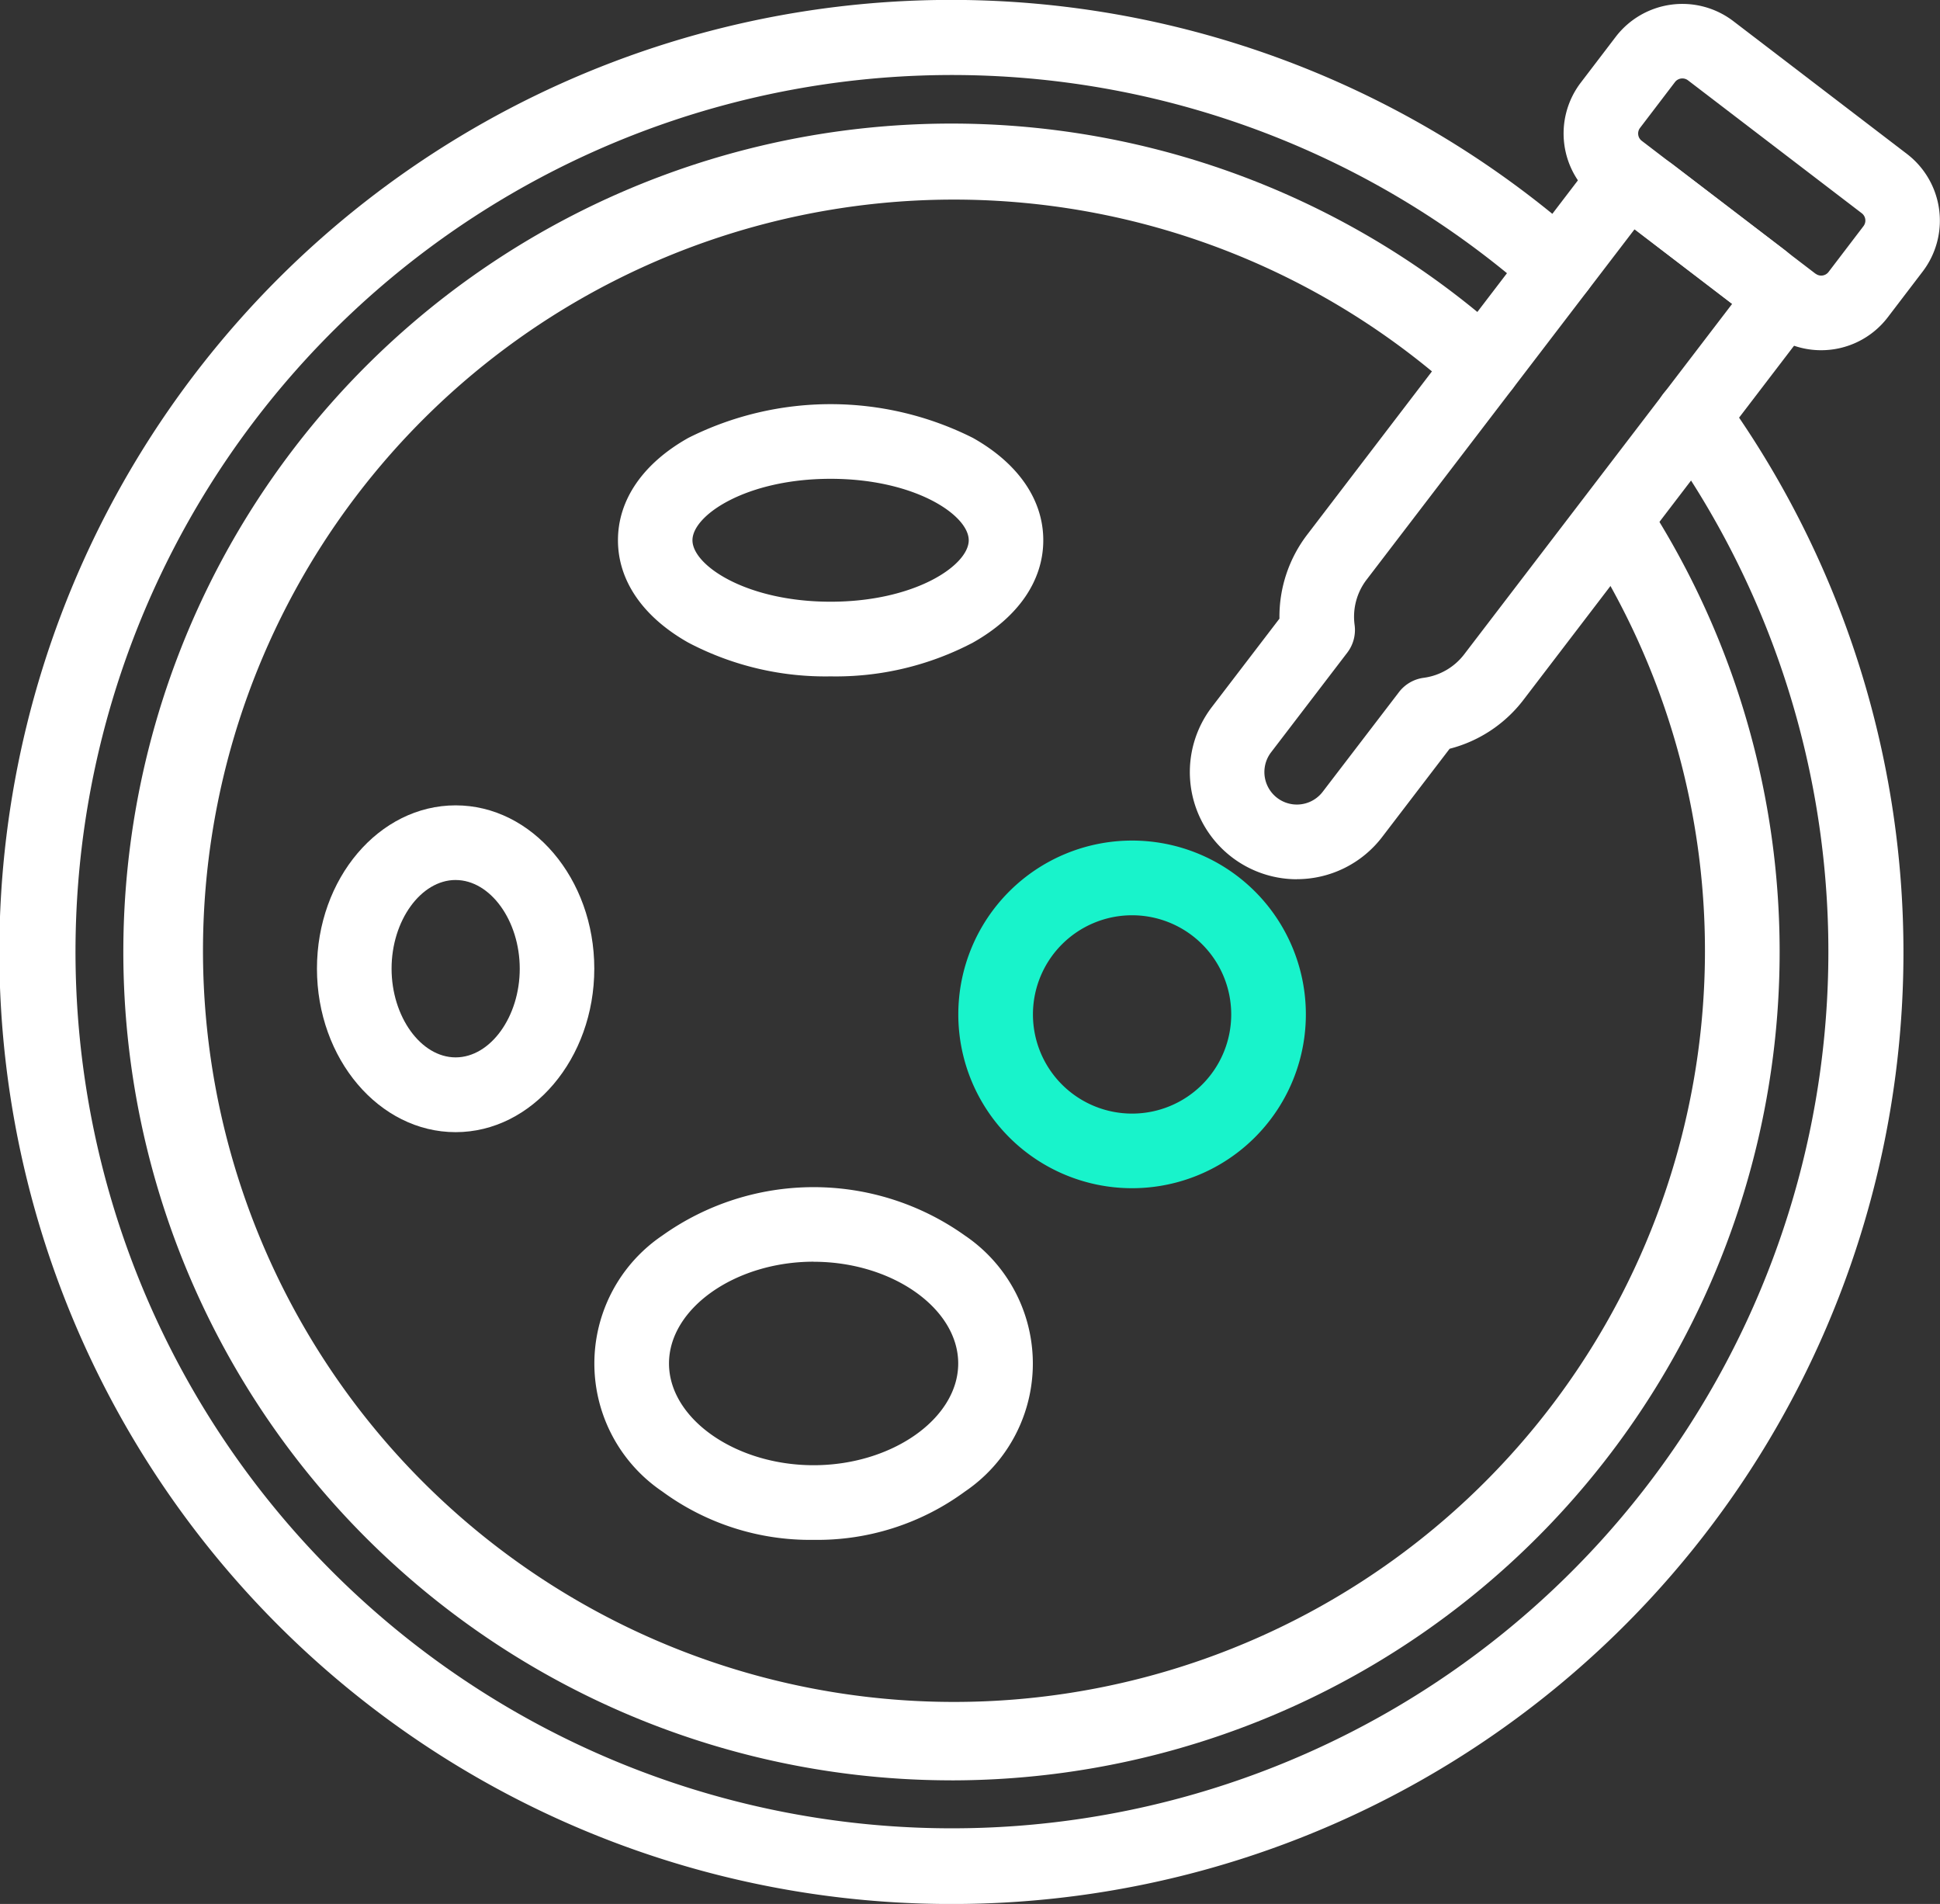
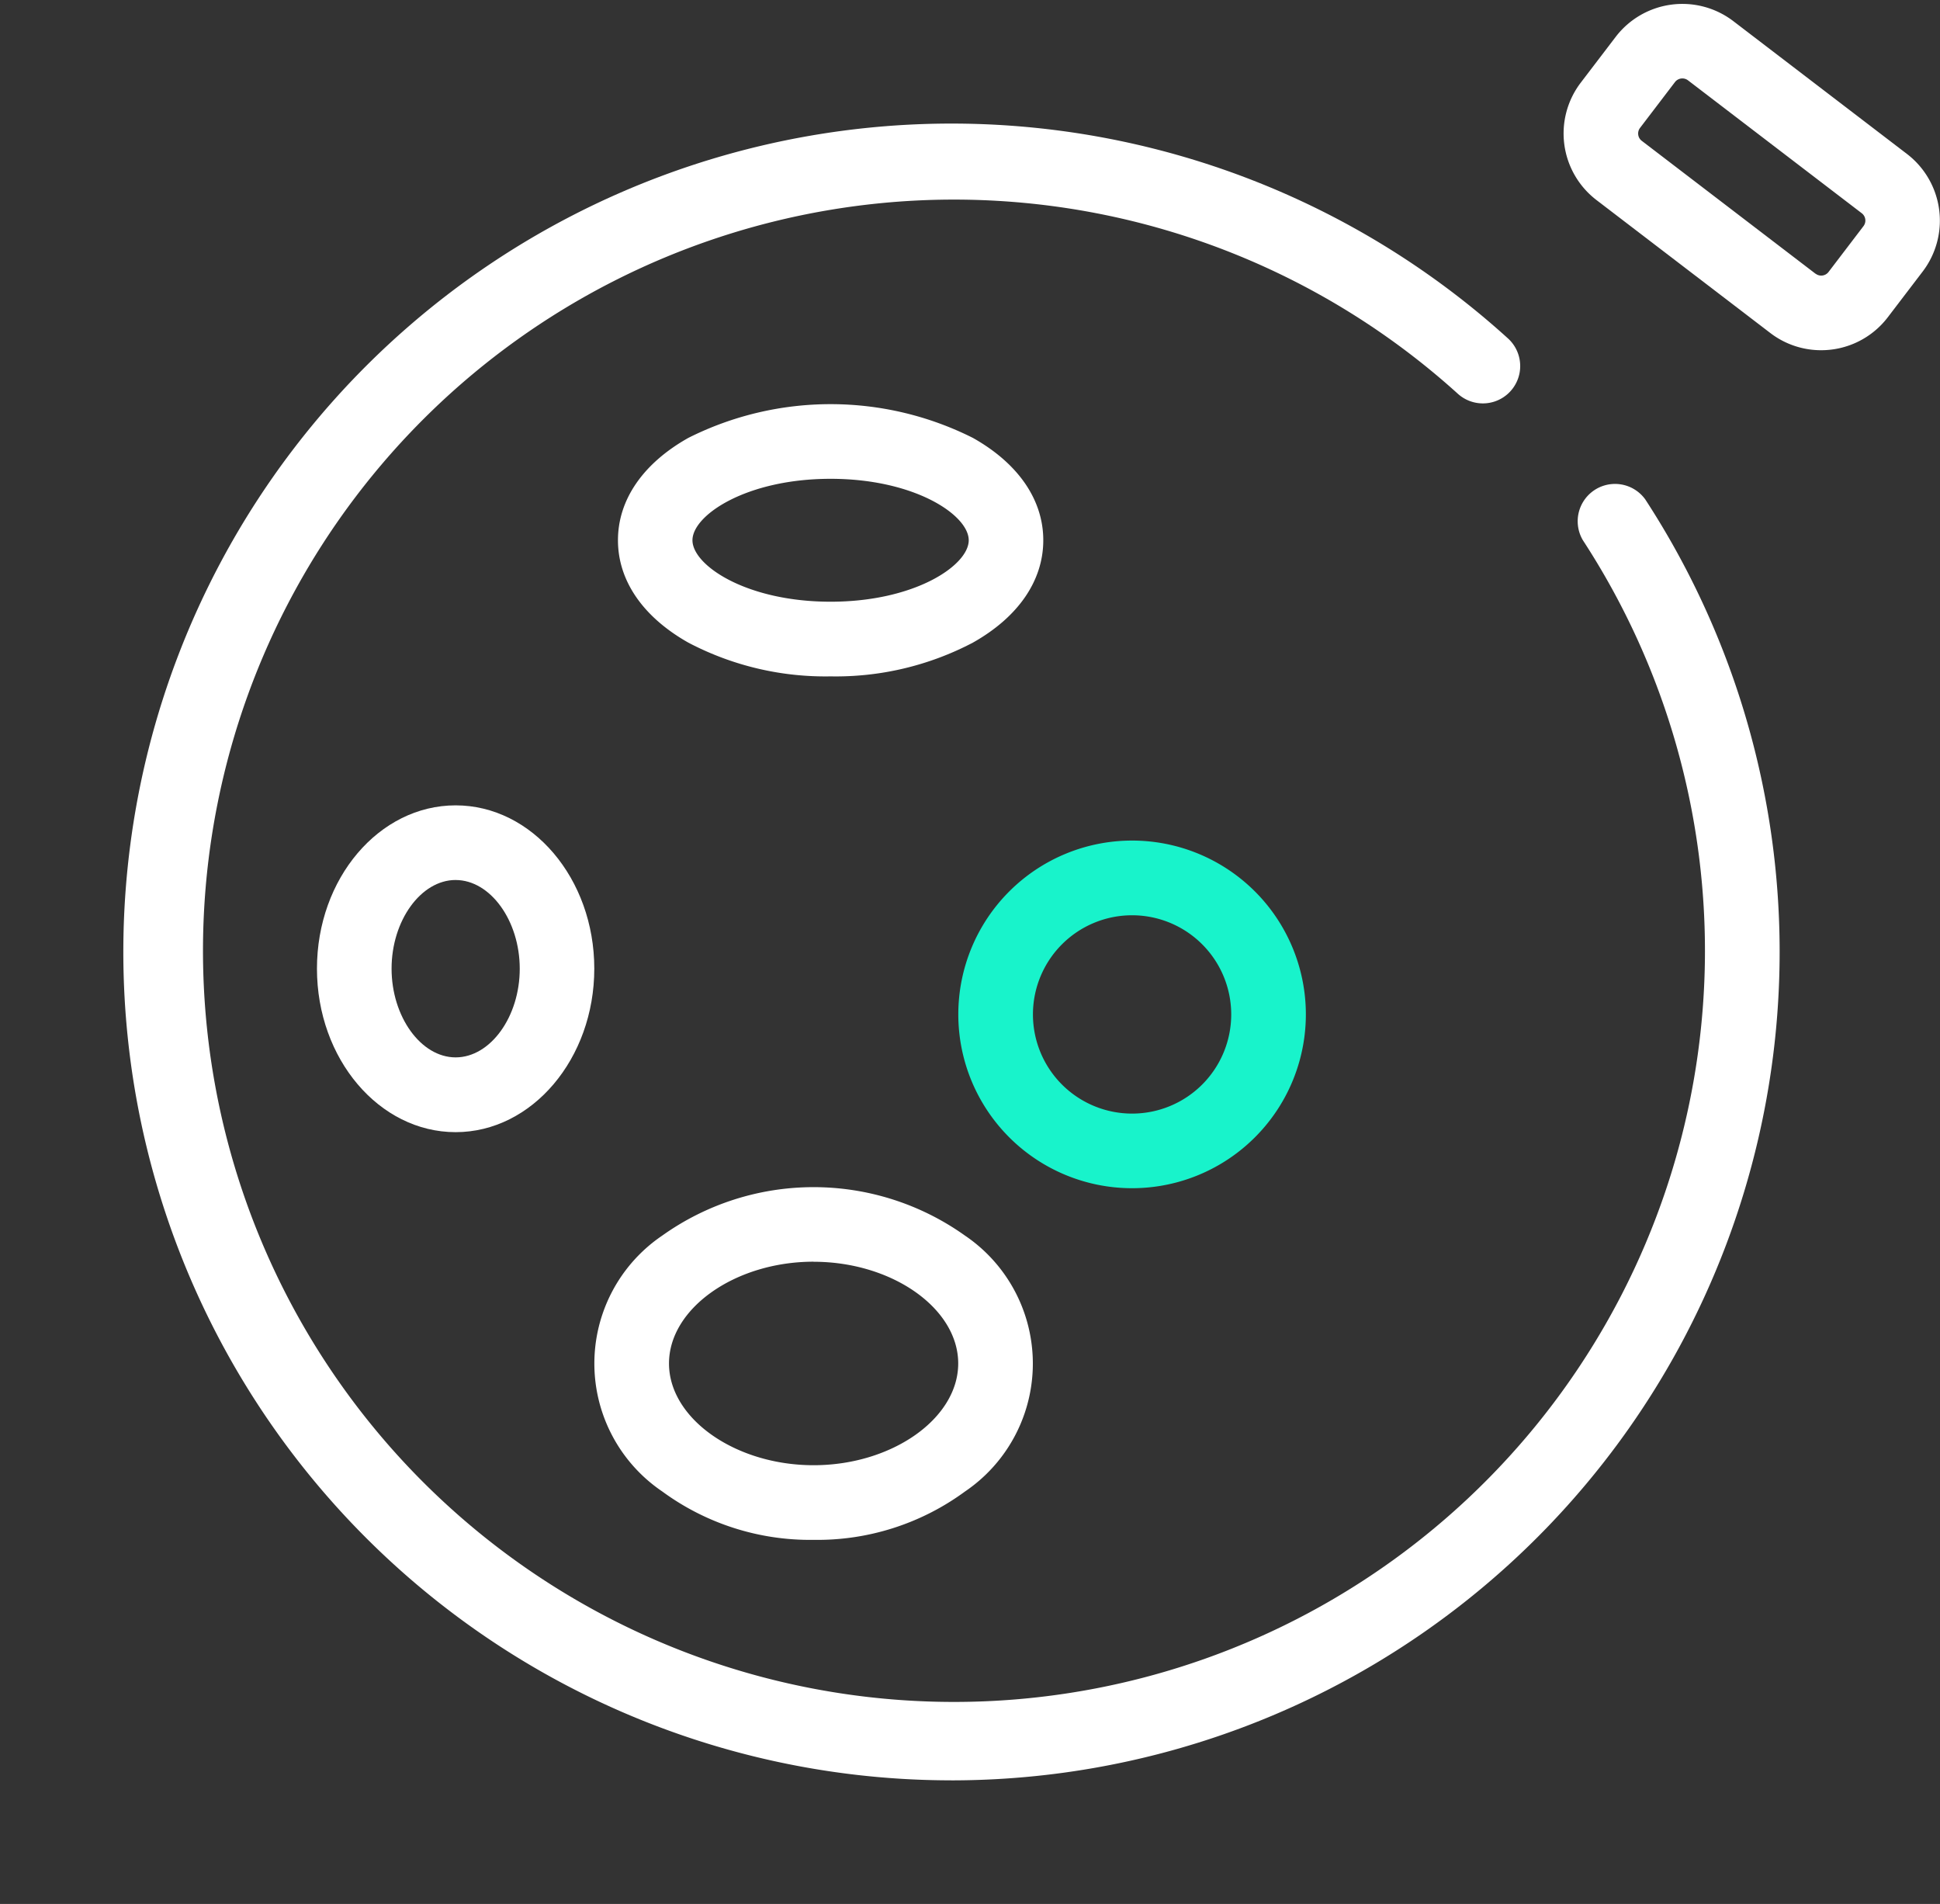
<svg xmlns="http://www.w3.org/2000/svg" id="at-8" width="84.264" height="82.678" viewBox="0 0 84.264 82.678">
  <rect x="0" y="0" width="84.264" height="82.678" fill="#333333" stroke="none" />
  <path id="Trazado_37758" data-name="Trazado 37758" d="M226.073,451.377c-3.322,0-6.023-3.183-6.023-7.1s2.7-7.091,6.023-7.091,6.023,3.183,6.023,7.091S229.394,451.377,226.073,451.377Zm0-10.95c-1.508,0-2.782,1.765-2.782,3.849s1.273,3.854,2.782,3.854,2.785-1.761,2.785-3.85S227.581,440.428,226.073,440.428Z" transform="translate(-206.283 -402.214)" fill="#fff" />
-   <path id="Trazado_37759" data-name="Trazado 37759" d="M125.474,174.6A41.342,41.342,0,1,1,152.9,102.332a1.621,1.621,0,0,1-2.153,2.424,38.068,38.068,0,1,0,5.616,6.207,1.621,1.621,0,0,1,2.628-1.9A41.325,41.325,0,0,1,125.474,174.6Z" transform="translate(-84.15 -91.92)" fill="#fff" />
  <path id="Trazado_37760" data-name="Trazado 37760" d="M172.992,216.84a35.972,35.972,0,1,1,24.176-62.614,1.621,1.621,0,0,1-2.181,2.4,32.619,32.619,0,1,0,5.433,6.361,1.621,1.621,0,0,1,2.712-1.77,35.98,35.98,0,0,1-30.14,55.624Z" transform="translate(-131.669 -139.53)" fill="#fff" />
  <path id="Trazado_37761" data-name="Trazado 37761" d="M358.337,276.991a12.793,12.793,0,0,1-6.179-1.465c-1.971-1.114-3.057-2.69-3.057-4.446s1.086-3.336,3.057-4.445a13.766,13.766,0,0,1,12.359,0c1.972,1.109,3.058,2.689,3.058,4.445s-1.086,3.336-3.058,4.446a12.8,12.8,0,0,1-6.179,1.465Zm0-8.579c-3.662,0-6,1.58-6,2.668s2.337,2.669,6,2.669,6-1.581,6-2.669S362,268.412,358.337,268.412Z" transform="translate(-322.26 -247.62)" fill="#fff" />
  <path id="Trazado_37762" data-name="Trazado 37762" d="M502.588,467.336a7.548,7.548,0,1,1,7.548-7.548A7.548,7.548,0,0,1,502.588,467.336Zm0-11.852a4.306,4.306,0,1,0,4.306,4.306,4.306,4.306,0,0,0-4.306-4.306Z" transform="translate(-453.416 -415.739)" fill="#18f3cb" />
  <path id="Trazado_37763" data-name="Trazado 37763" d="M348.522,616.108a10.845,10.845,0,0,1-6.572-2.1,6.708,6.708,0,0,1,0-11.114,11.325,11.325,0,0,1,13.144,0,6.711,6.711,0,0,1,0,11.117A10.825,10.825,0,0,1,348.522,616.108Zm0-12.079c-3.4,0-6.281,2.026-6.281,4.419s2.88,4.419,6.281,4.419,6.281-2.026,6.281-4.419-2.872-4.416-6.281-4.416Z" transform="translate(-313.183 -549.241)" fill="#fff" />
-   <path id="Trazado_37764" data-name="Trazado 37764" d="M598.958,188.3a4.653,4.653,0,0,1-3.686-7.476l2.938-3.841a5.866,5.866,0,0,1,1.216-3.661L611.289,157.8a2.863,2.863,0,0,1,4.013-.535l4.842,3.7a2.867,2.867,0,0,1,.535,4.013L608.816,180.5a5.869,5.869,0,0,1-3.214,2.133l-2.938,3.841a4.667,4.667,0,0,1-3.706,1.823Zm14.675-28.224L602,175.285a2.647,2.647,0,0,0-.525,1.975,1.621,1.621,0,0,1-.319,1.2l-3.31,4.328a1.411,1.411,0,1,0,2.242,1.714l3.313-4.328a1.621,1.621,0,0,1,1.074-.622,2.654,2.654,0,0,0,1.763-1.024l11.634-15.212Z" transform="translate(-542.637 -150.119)" fill="#fff" />
  <path id="Trazado_37765" data-name="Trazado 37765" d="M765.743,108.6a3.624,3.624,0,0,1-2.207-.747l-7.551-5.774a3.64,3.64,0,0,1-.681-5.1l1.52-1.992a3.647,3.647,0,0,1,5.1-.681l7.551,5.774a3.647,3.647,0,0,1,.681,5.1l-1.52,1.992A3.636,3.636,0,0,1,765.743,108.6Zm-.238-3.322a.4.4,0,0,0,.559-.075l1.519-1.992a.4.4,0,0,0-.075-.559l-7.551-5.774a.405.405,0,0,0-.56.075l-1.519,1.992a.4.4,0,0,0-.079.3.391.391,0,0,0,.154.263l7.551,5.774Z" transform="translate(-686.642 -93.392)" fill="#fff" />
</svg>